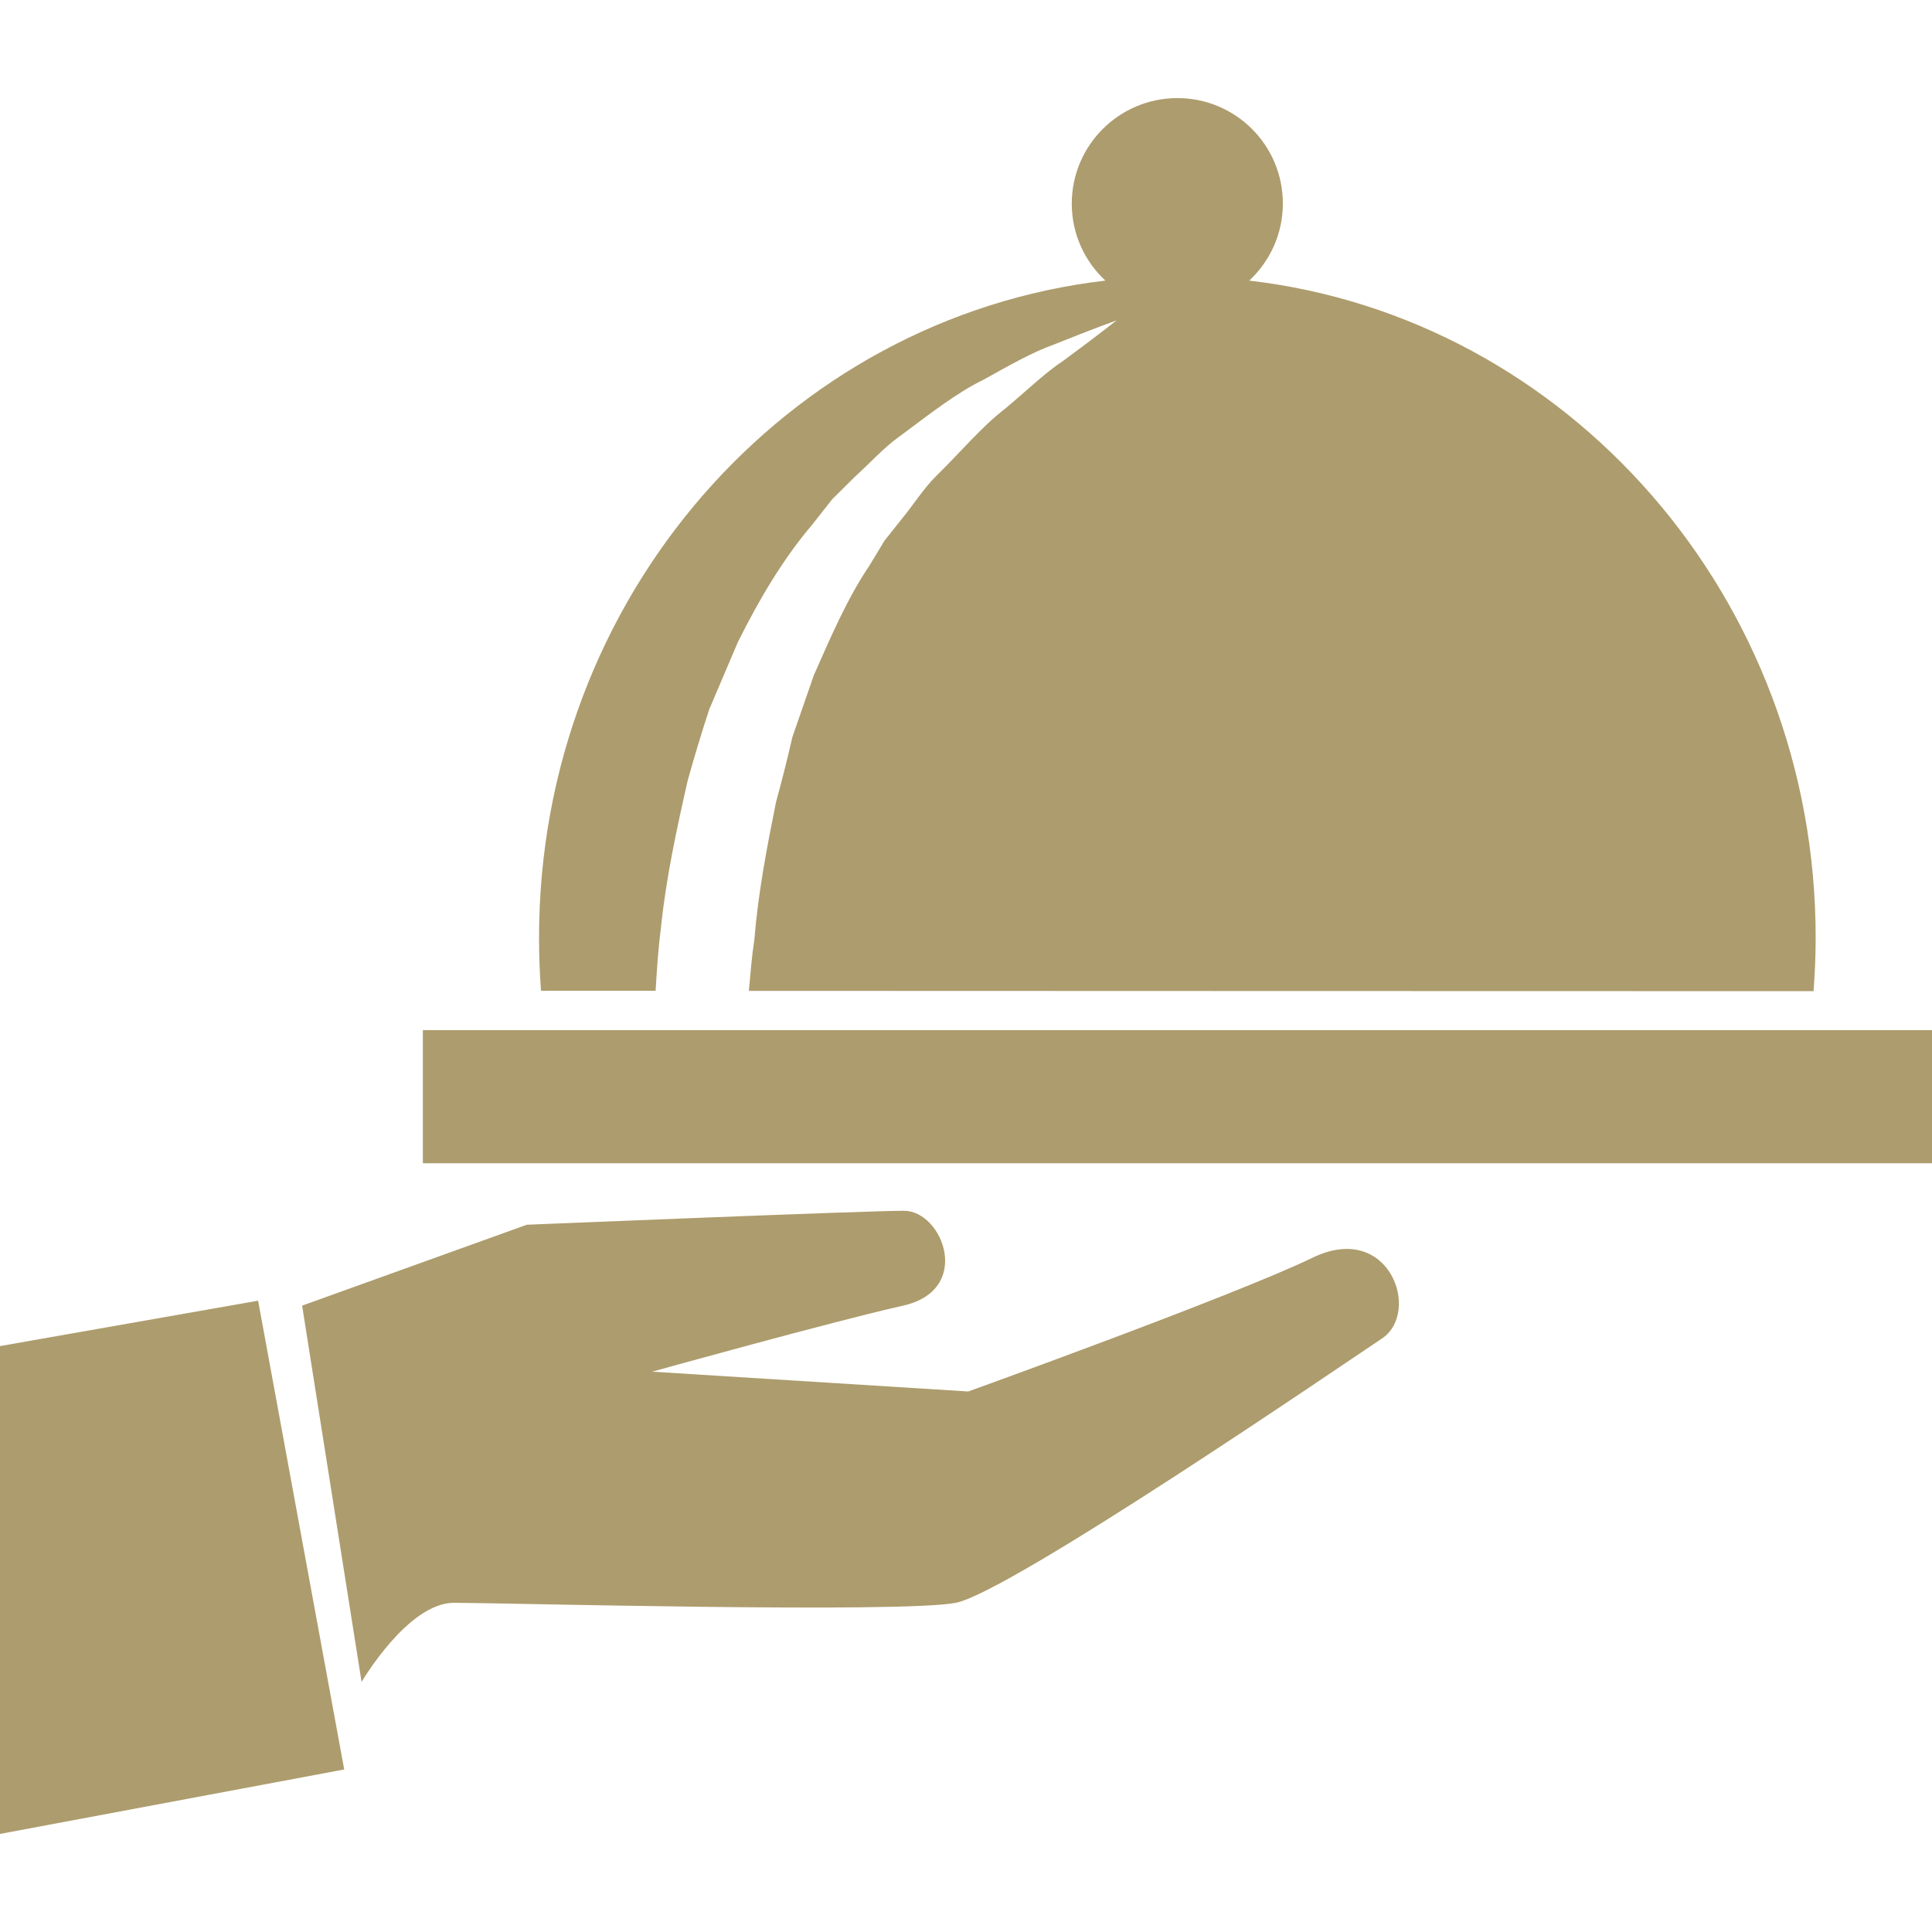
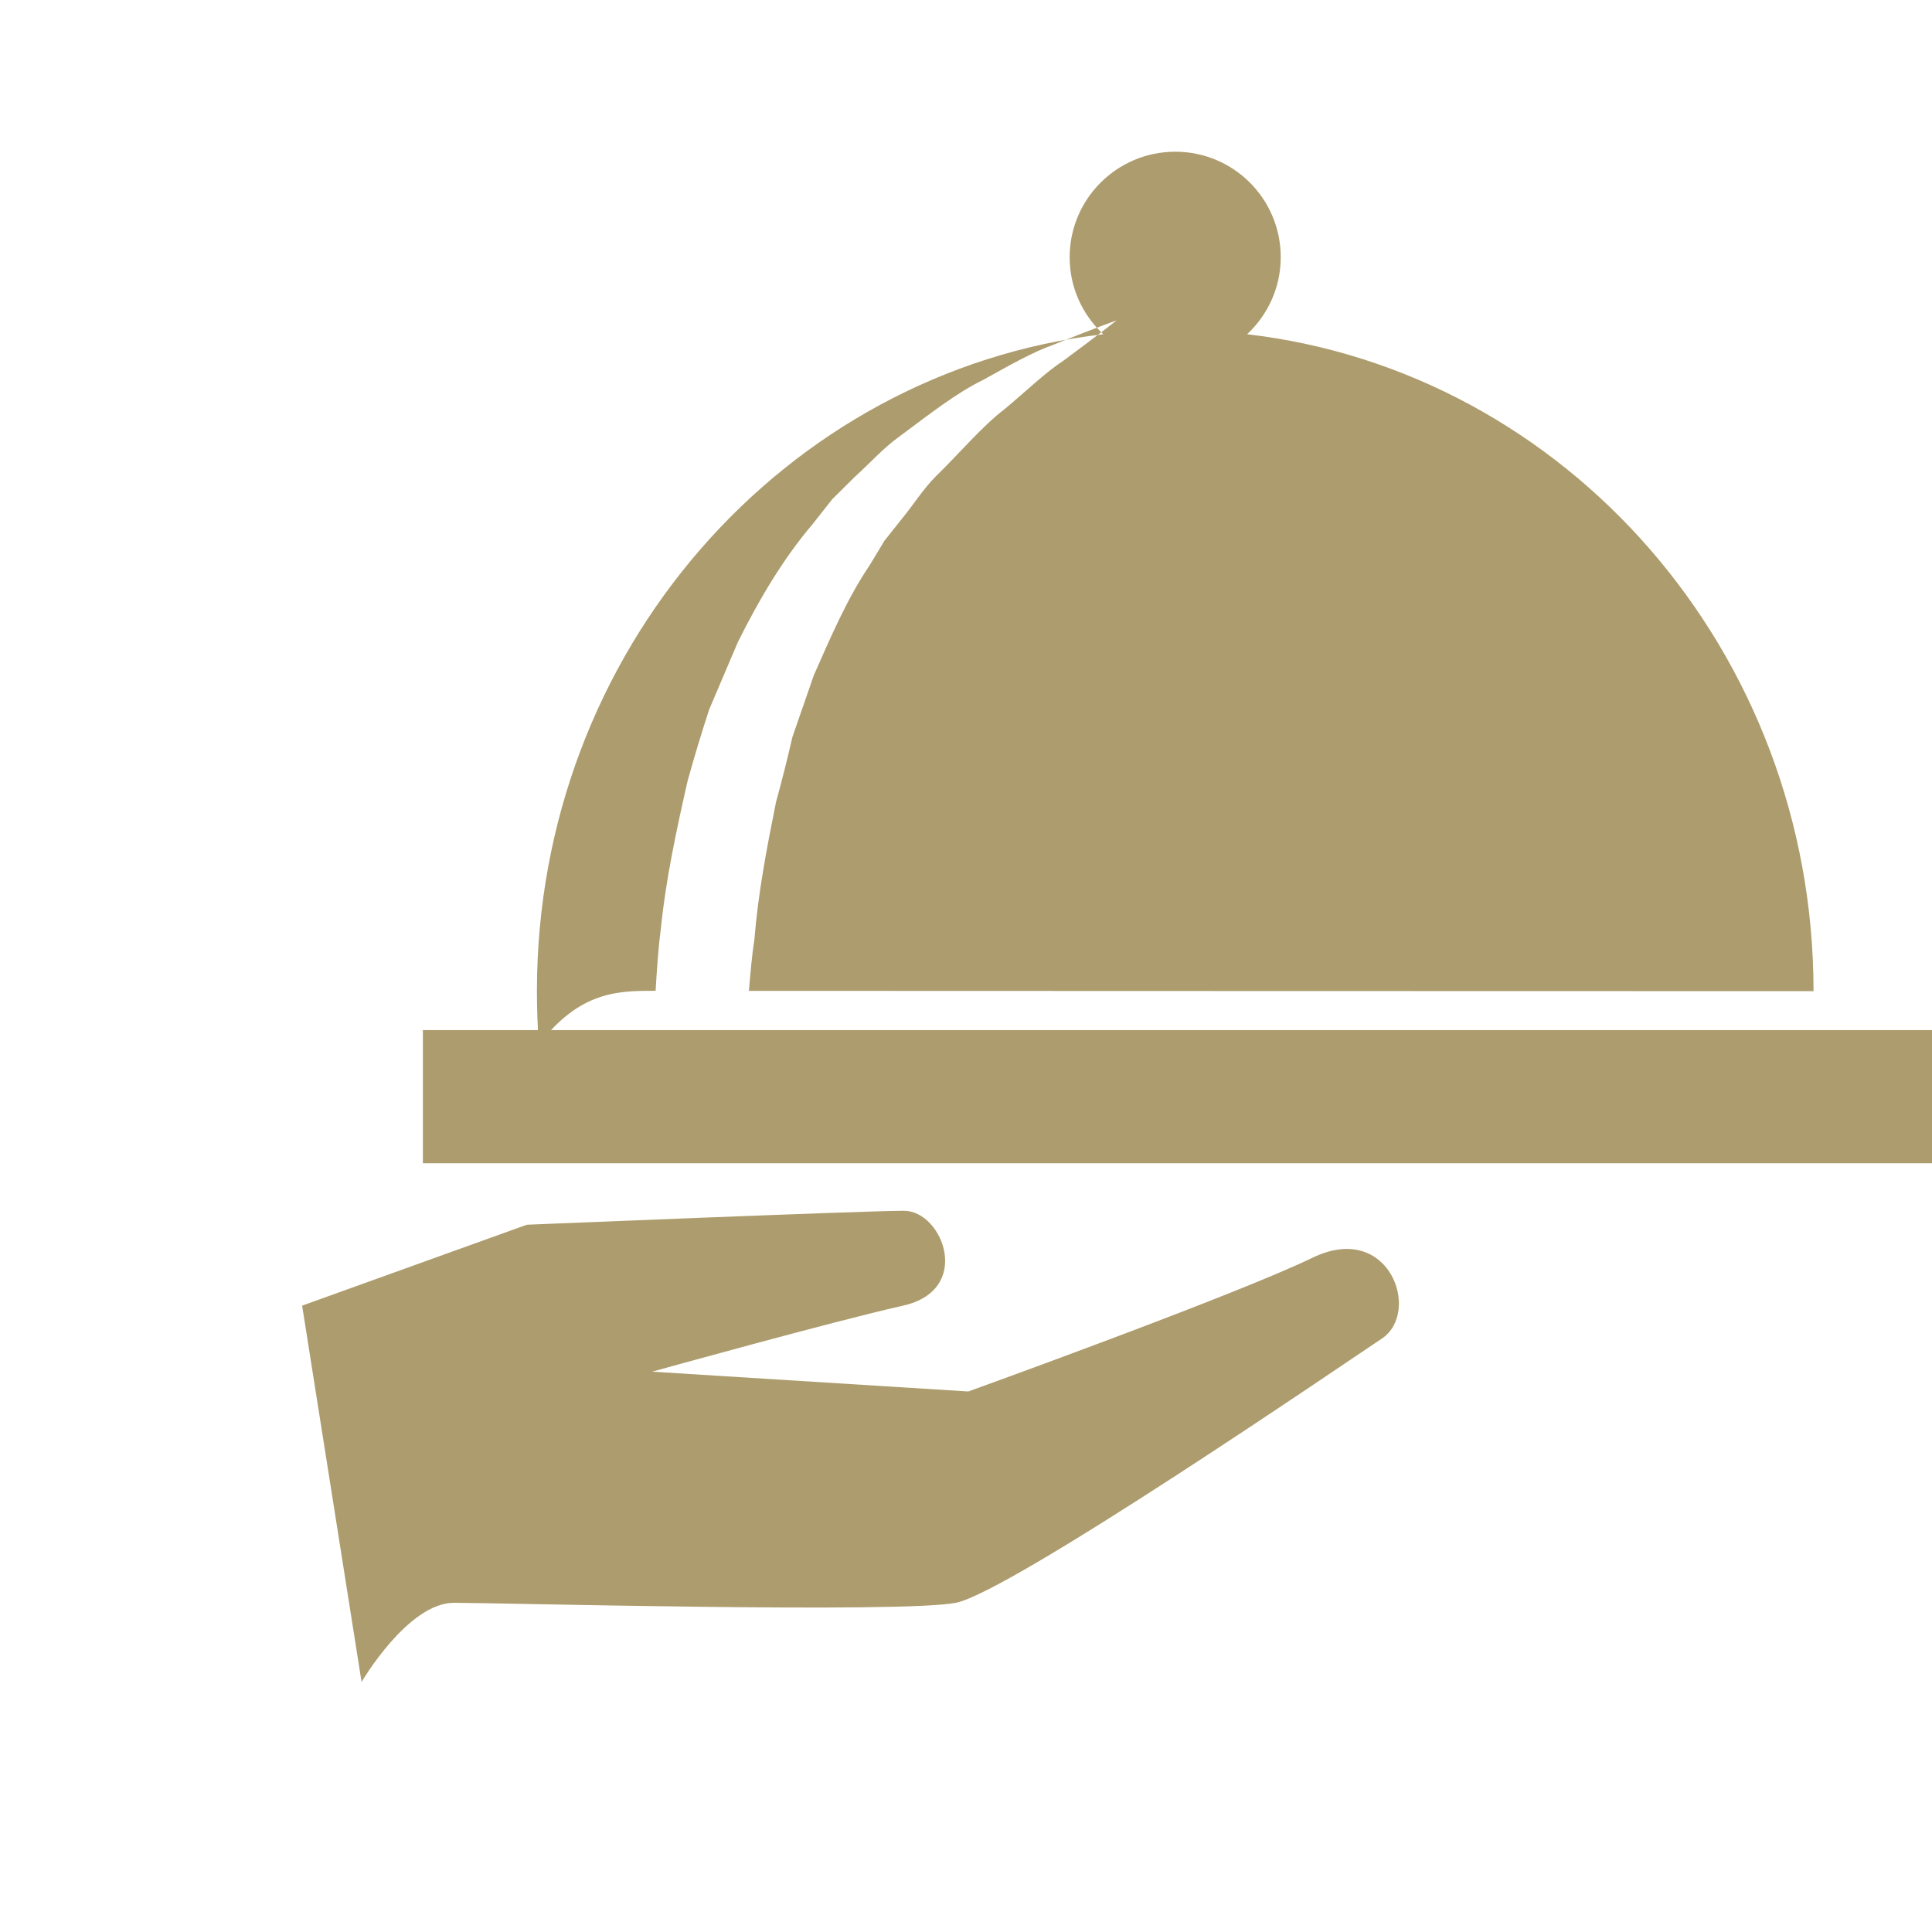
<svg xmlns="http://www.w3.org/2000/svg" version="1.1" id="Capa_1" x="0px" y="0px" width="512px" height="512px" viewBox="0 0 512 512" enable-background="new 0 0 512 512" xml:space="preserve">
  <g>
    <g>
-       <path fill="#AD9C6D" d="M173.742,262.569c0.336-5.476,0.673-10.96,1.391-16.499c1.327-13.134,4.18-26.321,7.094-39.149    c1.773-6.398,3.695-12.719,5.712-18.898c2.577-6.031,5.101-12.03,7.616-17.89c5.695-11.438,12.063-22.125,19.664-31.07    c1.805-2.306,3.594-4.539,5.345-6.781c1.999-1.999,4.001-3.938,5.929-5.875c4.071-3.68,7.602-7.664,11.665-10.587    c8.1-5.999,15.267-11.702,22.563-15.233c7.031-3.923,13.062-7.328,18.499-9.25c10.656-4.289,16.704-6.444,16.704-6.444    s-5.157,4.094-14.172,10.734c-4.657,3.039-9.594,7.836-15.47,12.75c-6.125,4.687-11.672,11.405-18.265,17.845    c-3.298,3.289-5.858,7.422-8.977,11.227c-1.516,1.938-3.07,3.891-4.674,5.875c-1.296,2.188-2.64,4.383-3.999,6.625    c-5.82,8.625-10.171,18.75-14.704,29.023c-1.86,5.375-3.741,10.828-5.665,16.336c-1.313,5.726-2.765,11.514-4.351,17.28    c-2.383,11.851-4.719,23.938-5.728,36.366c-0.701,4.508-1.038,9.055-1.46,13.633c98.758,0.016,175.194,0.078,282.148,0.078    c0.358-4.688,0.562-9.438,0.562-14.211c0-90.077-65.642-164.265-150.109-174.093c5.453-5.101,8.907-12.336,8.907-20.384    c0.03-15.468-12.5-27.983-27.938-27.983c-15.453,0-27.999,12.516-27.999,27.983c0,8.063,3.438,15.281,8.905,20.384    c-84.461,9.828-150.085,84.016-150.085,174.093c0,4.758,0.171,9.444,0.523,14.118    C153.806,262.569,163.875,262.569,173.742,262.569z" />
+       <path fill="#AD9C6D" d="M173.742,262.569c0.336-5.476,0.673-10.96,1.391-16.499c1.327-13.134,4.18-26.321,7.094-39.149    c1.773-6.398,3.695-12.719,5.712-18.898c2.577-6.031,5.101-12.03,7.616-17.89c5.695-11.438,12.063-22.125,19.664-31.07    c1.805-2.306,3.594-4.539,5.345-6.781c1.999-1.999,4.001-3.938,5.929-5.875c4.071-3.68,7.602-7.664,11.665-10.587    c8.1-5.999,15.267-11.702,22.563-15.233c7.031-3.923,13.062-7.328,18.499-9.25c10.656-4.289,16.704-6.444,16.704-6.444    s-5.157,4.094-14.172,10.734c-4.657,3.039-9.594,7.836-15.47,12.75c-6.125,4.687-11.672,11.405-18.265,17.845    c-3.298,3.289-5.858,7.422-8.977,11.227c-1.516,1.938-3.07,3.891-4.674,5.875c-1.296,2.188-2.64,4.383-3.999,6.625    c-5.82,8.625-10.171,18.75-14.704,29.023c-1.86,5.375-3.741,10.828-5.665,16.336c-1.313,5.726-2.765,11.514-4.351,17.28    c-2.383,11.851-4.719,23.938-5.728,36.366c-0.701,4.508-1.038,9.055-1.46,13.633c98.758,0.016,175.194,0.078,282.148,0.078    c0-90.077-65.642-164.265-150.109-174.093c5.453-5.101,8.907-12.336,8.907-20.384    c0.03-15.468-12.5-27.983-27.938-27.983c-15.453,0-27.999,12.516-27.999,27.983c0,8.063,3.438,15.281,8.905,20.384    c-84.461,9.828-150.085,84.016-150.085,174.093c0,4.758,0.171,9.444,0.523,14.118    C153.806,262.569,163.875,262.569,173.742,262.569z" />
      <rect x="112.063" y="272.99" fill="#AD9C6D" width="399.937" height="35.283" />
      <path fill="#AD9C6D" d="M347.811,333.319c-20.327,9.875-91.202,35.437-91.202,35.437l-83.78-5.249c0,0,47.922-13.328,66.499-17.5    c18.609-4.156,10.516-25.14,0.227-25.14c-10.288,0-99.952,3.702-99.952,3.702l-59.539,21.438l15.757,99.734    c0,0,12.259-20.984,24.485-20.984c12.272,0,118.577,2.828,133.008,0c14.438-2.86,102.375-63.017,112.906-70.032    C376.702,347.741,368.217,323.429,347.811,333.319z" />
-       <polygon fill="#AD9C6D" points="0,356.726 0,486.008 91.219,468.928 68.4,344.693   " />
    </g>
  </g>
</svg>